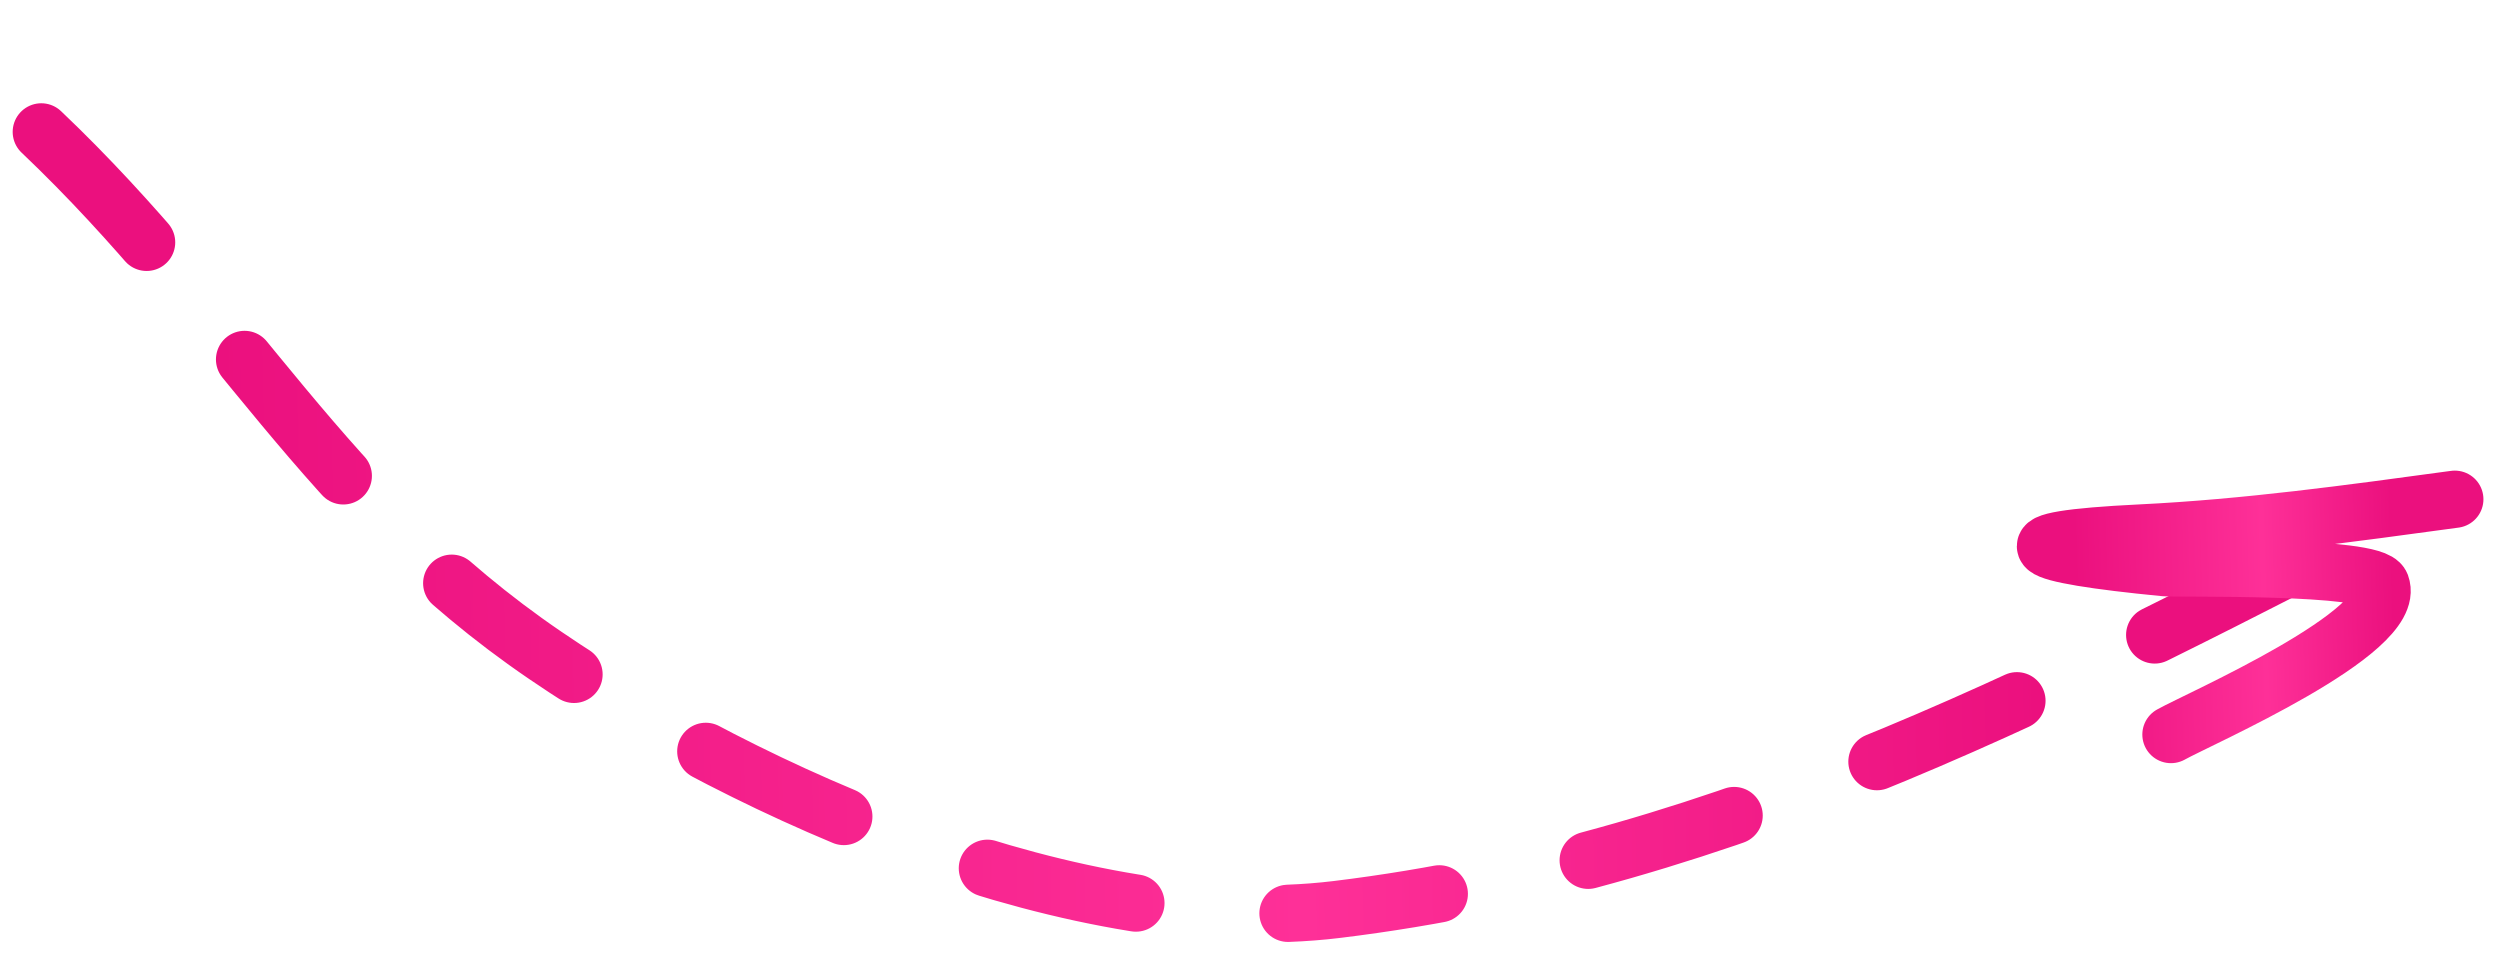
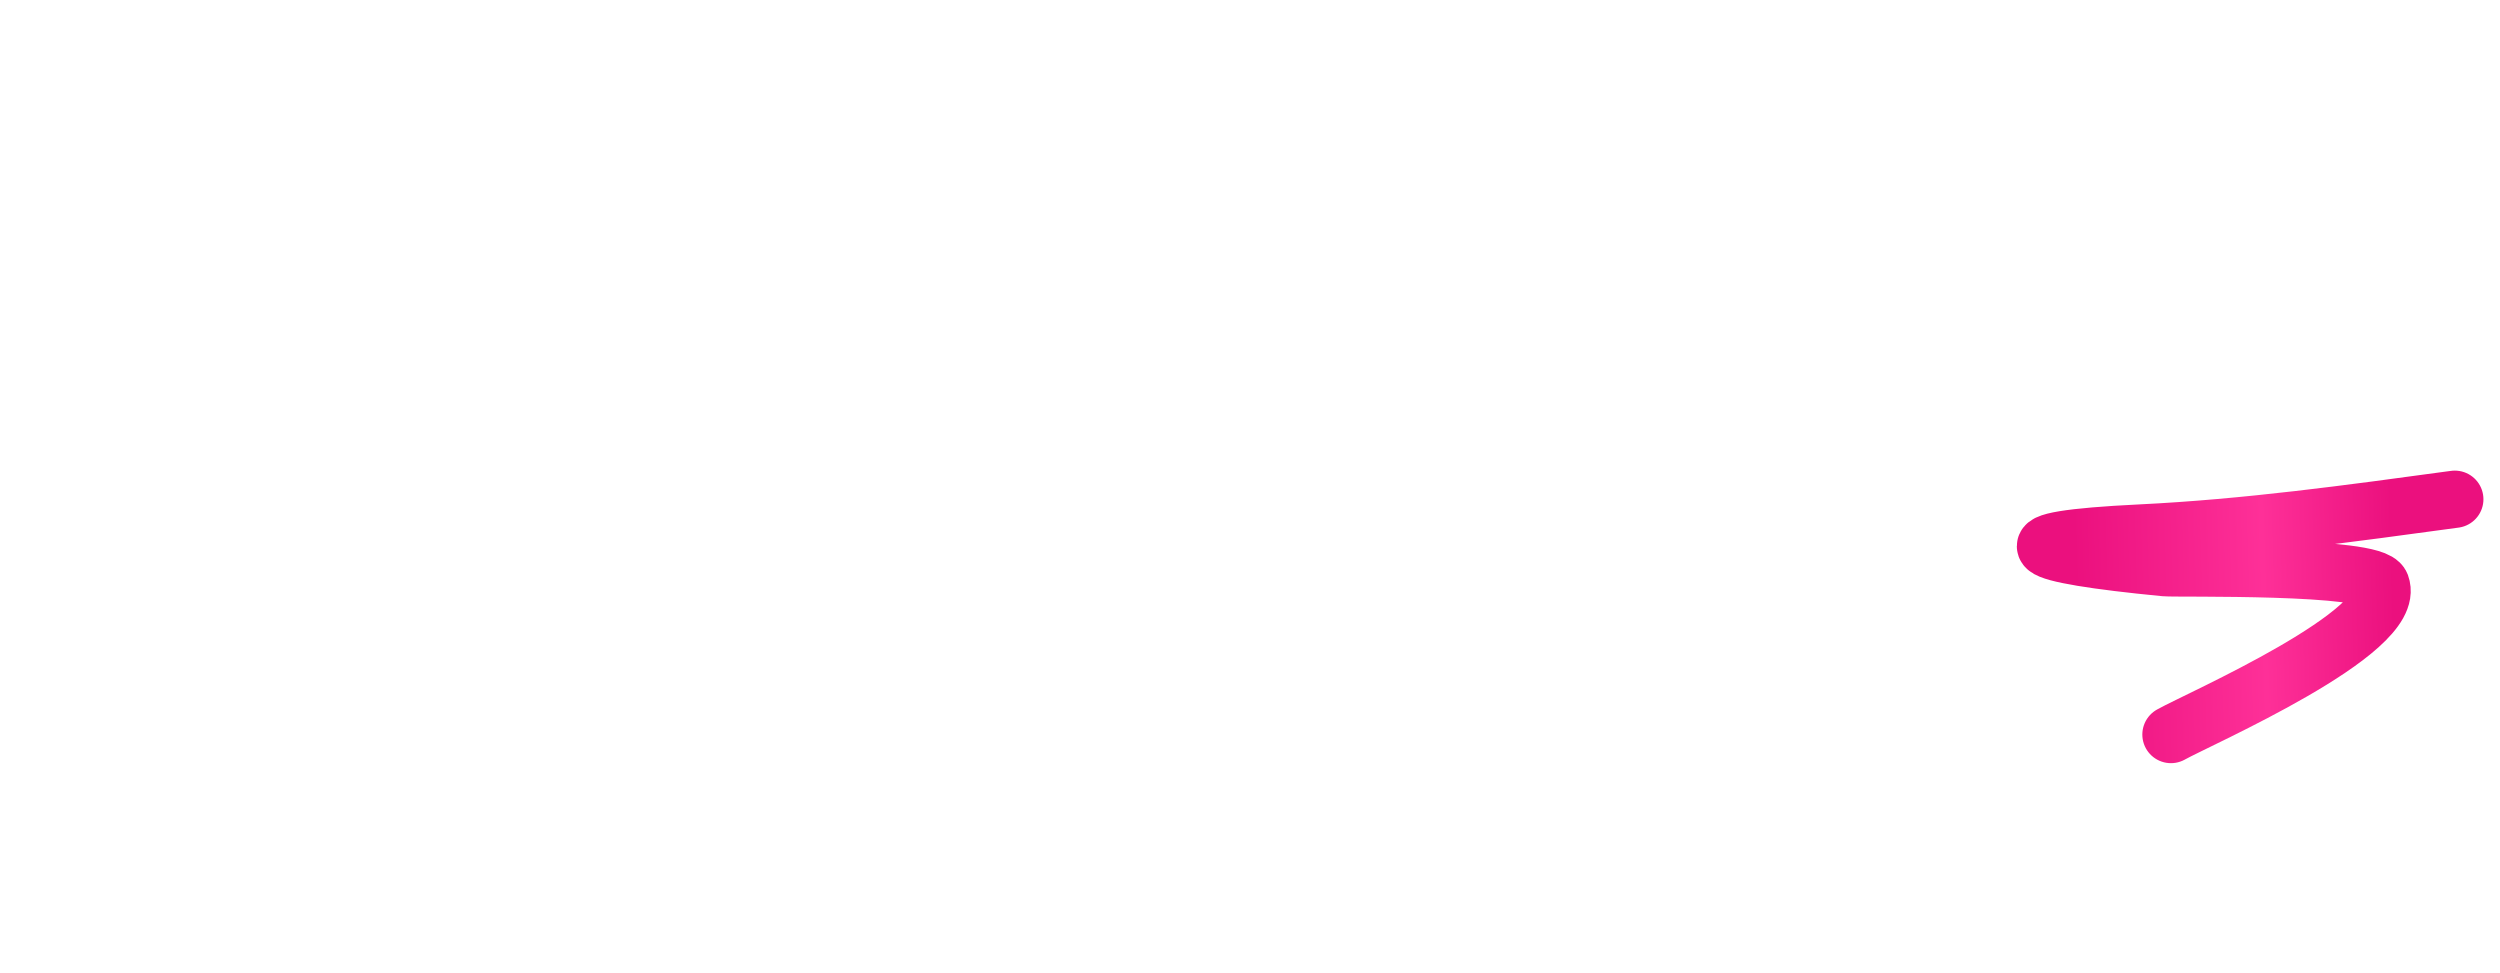
<svg xmlns="http://www.w3.org/2000/svg" width="131" height="51" viewBox="0 0 131 51" fill="none">
-   <path d="M2.164 6.911C12.249 16.493 17.045 26.494 28.578 34.345C39.425 41.729 56.613 49.292 70.041 47.658C90.78 45.134 108.433 35.624 126.703 26.255" stroke="url(#paint0_linear_5073_665)" stroke-width="3" stroke-linecap="round" stroke-dasharray="8 8" />
  <path d="M128.632 26.16C123.15 26.907 117.697 27.66 112.17 27.929C104.613 28.297 106.133 29.039 113.44 29.747C114.075 29.809 124.376 29.59 124.767 30.646C125.681 33.115 115.204 37.677 113.758 38.49" stroke="url(#paint1_linear_5073_665)" stroke-width="3" stroke-linecap="round" />
  <defs>
    <linearGradient id="paint0_linear_5073_665" x1="11.311" y1="28.531" x2="108.775" y2="26.438" gradientUnits="userSpaceOnUse">
      <stop stop-color="#EB107E" />
      <stop offset="0.581" stop-color="#FE3098" />
      <stop offset="0.98" stop-color="#EB107E" />
    </linearGradient>
    <linearGradient id="paint1_linear_5073_665" x1="108.804" y1="32.928" x2="125.813" y2="32.407" gradientUnits="userSpaceOnUse">
      <stop stop-color="#EB107E" />
      <stop offset="0.581" stop-color="#FE3098" />
      <stop offset="0.98" stop-color="#EB107E" />
    </linearGradient>
  </defs>
</svg>